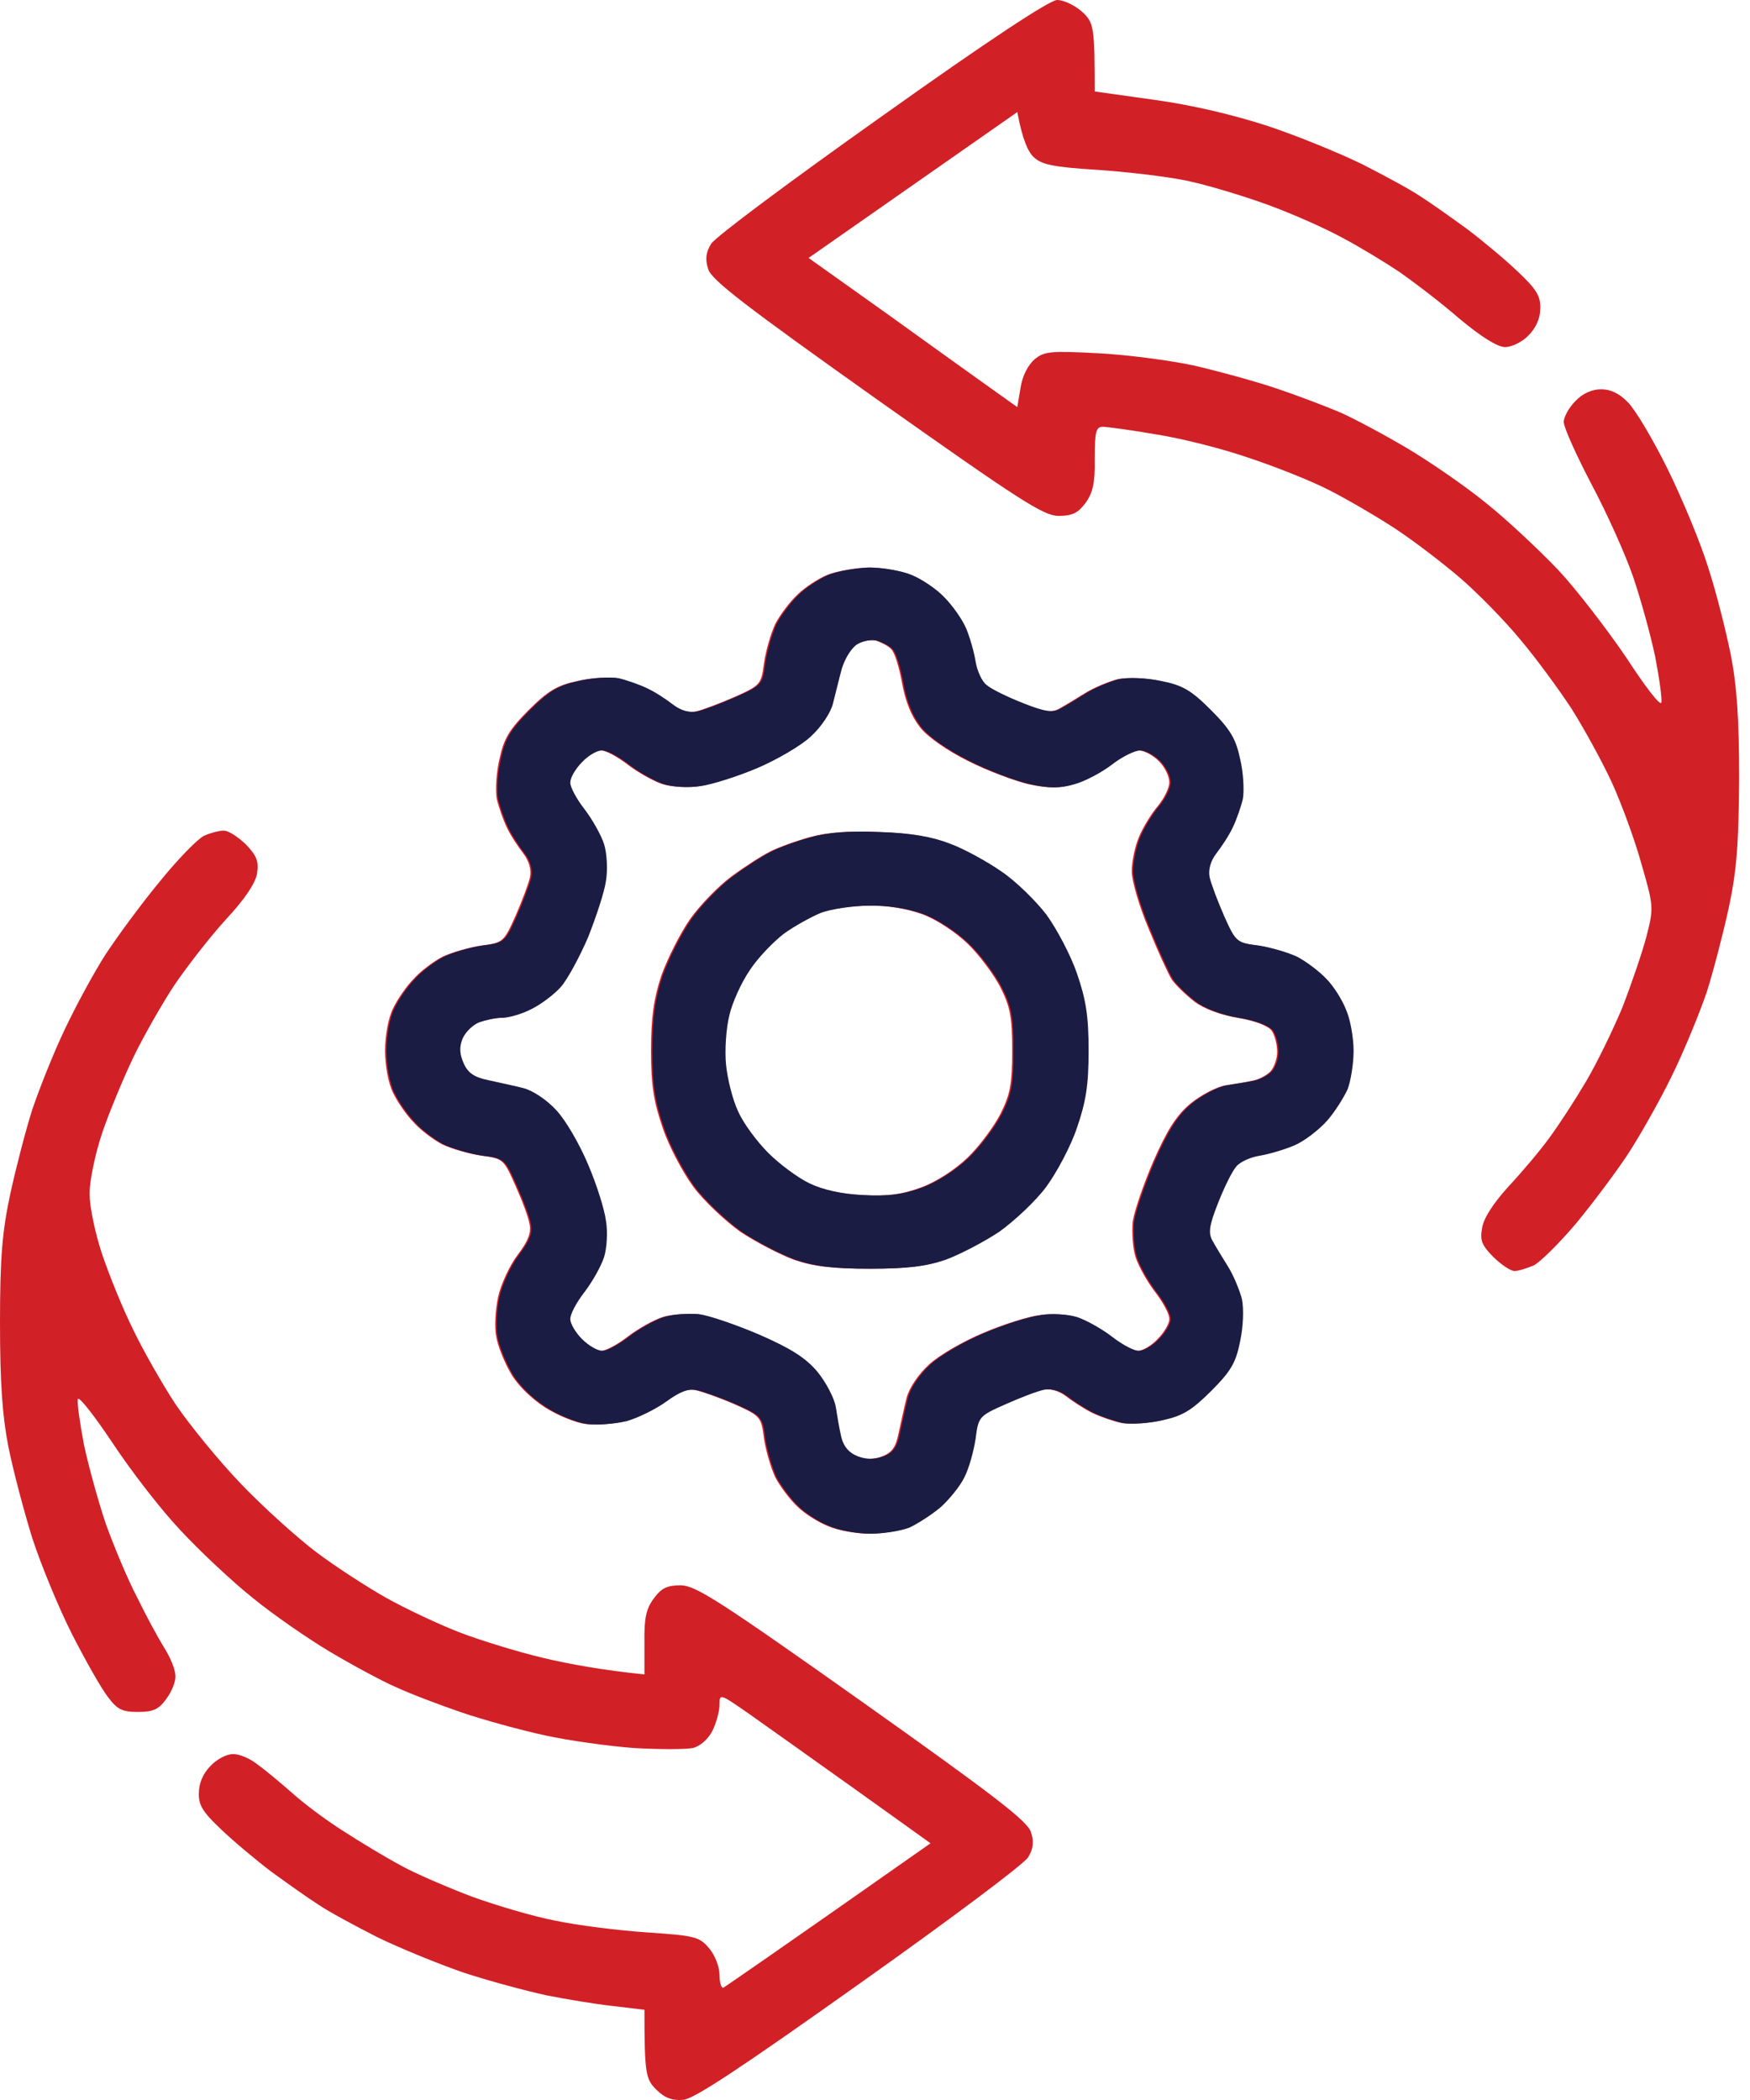
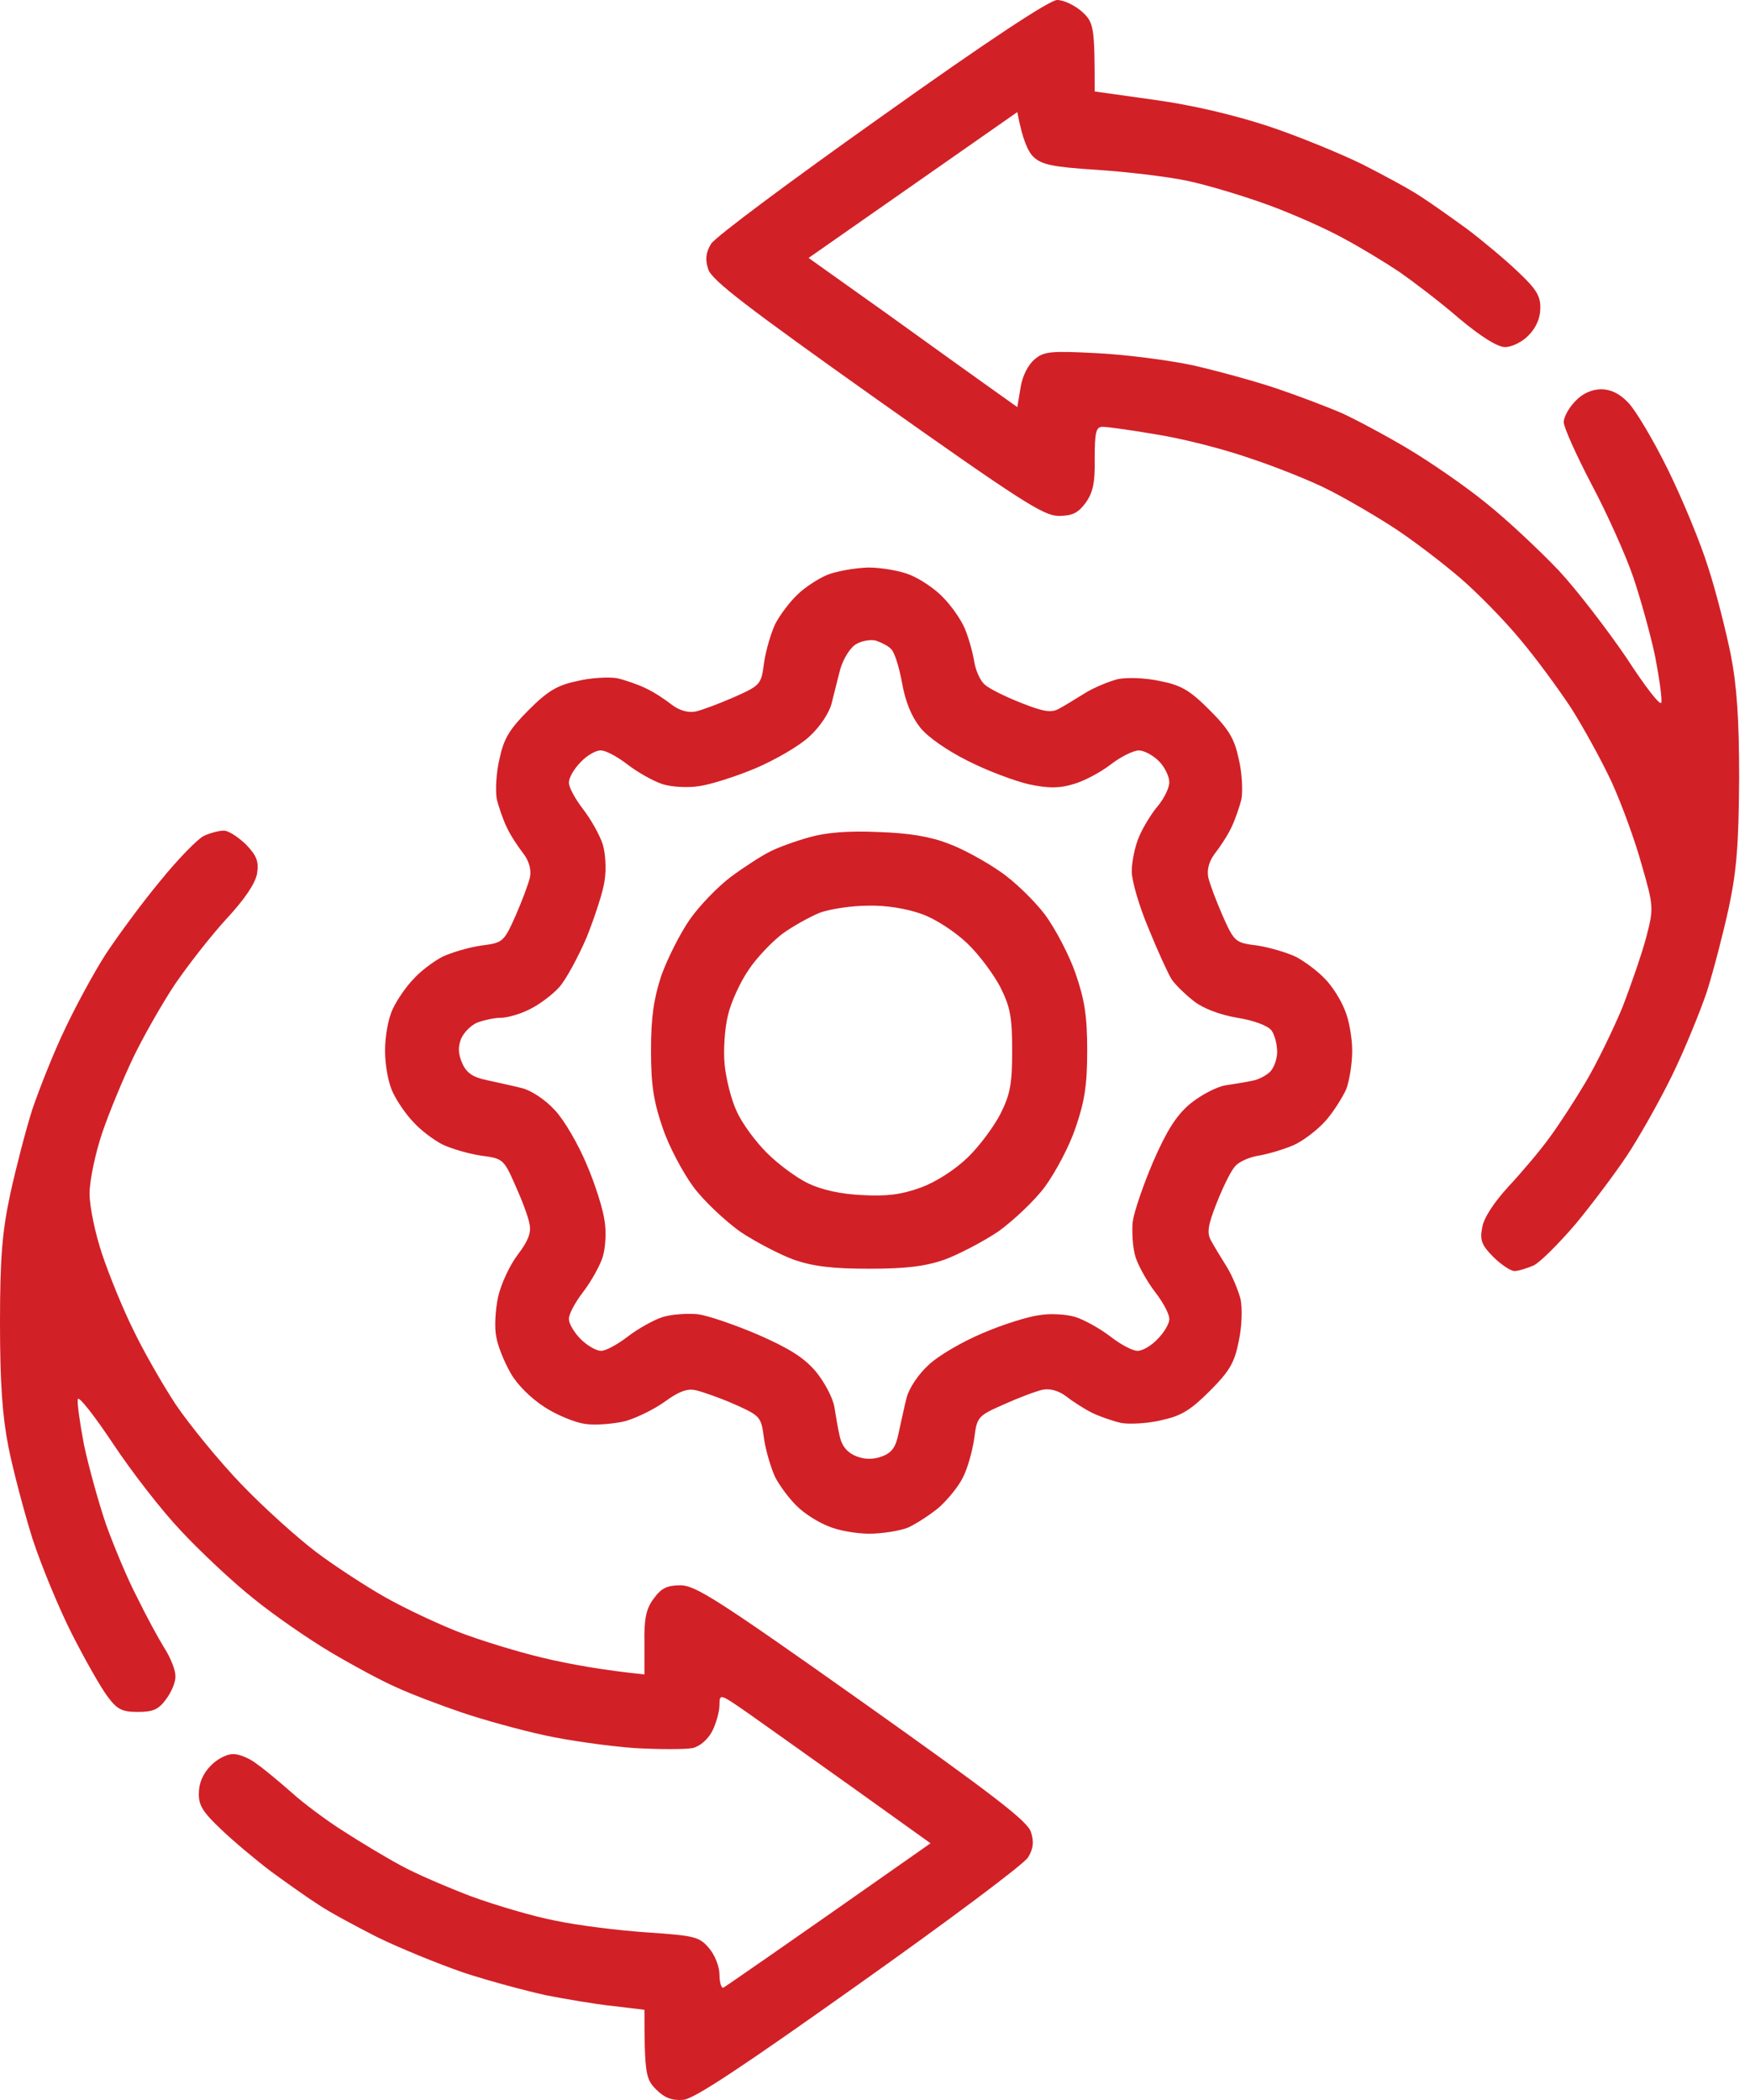
<svg xmlns="http://www.w3.org/2000/svg" width="60" height="72" viewBox="0 0 60 72" fill="none">
  <path fill-rule="evenodd" clip-rule="evenodd" d="M36.246 0C36.471 0 36.841 0.177 37.099 0.402C37.501 0.772 37.533 0.901 37.533 3.136L39.591 3.425C40.878 3.602 42.309 3.94 43.483 4.326C44.496 4.663 45.943 5.258 46.699 5.628C47.455 6.014 48.355 6.497 48.709 6.738C49.063 6.963 49.786 7.478 50.317 7.864C50.848 8.266 51.636 8.925 52.054 9.327C52.665 9.906 52.826 10.147 52.81 10.581C52.81 10.903 52.665 11.241 52.408 11.498C52.199 11.723 51.829 11.9 51.603 11.9C51.346 11.9 50.8 11.562 50.028 10.919C49.401 10.372 48.468 9.665 47.985 9.327C47.503 9.005 46.635 8.475 46.056 8.169C45.477 7.847 44.319 7.333 43.483 7.027C42.647 6.722 41.376 6.336 40.669 6.191C39.961 6.046 38.578 5.886 37.581 5.821C36.086 5.725 35.716 5.644 35.442 5.387C35.249 5.21 35.056 4.792 34.879 3.843L27.723 8.844L30.345 10.71C31.776 11.739 33.384 12.897 34.879 13.958L34.992 13.283C35.056 12.881 35.249 12.511 35.474 12.318C35.796 12.045 36.037 12.028 37.613 12.109C38.594 12.157 40.074 12.35 40.91 12.527C41.746 12.72 43.048 13.074 43.804 13.331C44.56 13.588 45.525 13.958 45.975 14.151C46.409 14.344 47.439 14.891 48.227 15.357C49.014 15.824 50.253 16.676 50.96 17.255C51.668 17.818 52.777 18.863 53.437 19.554C54.08 20.246 55.125 21.613 55.769 22.561C56.396 23.526 56.926 24.218 56.959 24.089C56.991 23.977 56.894 23.269 56.749 22.513C56.589 21.757 56.251 20.535 55.994 19.779C55.736 19.024 55.093 17.593 54.562 16.596C54.048 15.614 53.614 14.65 53.614 14.473C53.614 14.296 53.791 13.974 54.016 13.749C54.257 13.492 54.578 13.347 54.9 13.347C55.222 13.347 55.527 13.492 55.817 13.797C56.074 14.055 56.685 15.084 57.184 16.097C57.682 17.11 58.309 18.622 58.567 19.458C58.84 20.294 59.178 21.645 59.338 22.433C59.547 23.494 59.628 24.62 59.628 26.694C59.612 28.93 59.547 29.83 59.274 31.116C59.081 32.001 58.743 33.303 58.518 34.011C58.277 34.719 57.746 36.021 57.312 36.906C56.878 37.79 56.187 39.012 55.769 39.639C55.35 40.267 54.562 41.312 54.016 41.971C53.453 42.63 52.81 43.274 52.584 43.386C52.359 43.483 52.054 43.579 51.925 43.579C51.797 43.579 51.459 43.354 51.202 43.097C50.8 42.695 50.735 42.518 50.816 42.1C50.864 41.762 51.218 41.231 51.716 40.685C52.166 40.202 52.81 39.446 53.131 38.996C53.453 38.562 54.016 37.694 54.386 37.066C54.755 36.439 55.302 35.314 55.624 34.542C55.929 33.754 56.299 32.676 56.444 32.13C56.701 31.133 56.701 31.084 56.283 29.637C56.058 28.817 55.592 27.547 55.254 26.807C54.916 26.083 54.289 24.941 53.871 24.282C53.437 23.623 52.649 22.545 52.102 21.902C51.571 21.259 50.655 20.326 50.076 19.828C49.497 19.329 48.532 18.59 47.905 18.171C47.278 17.753 46.233 17.142 45.573 16.805C44.914 16.467 43.644 15.968 42.759 15.679C41.875 15.373 40.459 15.02 39.623 14.891C38.787 14.746 37.967 14.634 37.806 14.634C37.581 14.634 37.533 14.794 37.533 15.727C37.549 16.563 37.468 16.901 37.211 17.255C36.954 17.593 36.761 17.689 36.279 17.689C35.764 17.673 34.96 17.158 30.055 13.685C25.569 10.501 24.395 9.6 24.282 9.23C24.17 8.893 24.202 8.652 24.379 8.362C24.507 8.137 27.145 6.175 30.232 3.988C33.866 1.399 35.989 0 36.246 0ZM7.654 28.479C7.815 28.463 8.153 28.688 8.426 28.946C8.812 29.348 8.877 29.541 8.812 29.959C8.748 30.296 8.394 30.827 7.751 31.518C7.22 32.097 6.432 33.111 5.982 33.77C5.548 34.429 4.905 35.555 4.567 36.262C4.229 36.97 3.747 38.128 3.506 38.835C3.264 39.559 3.071 40.476 3.071 40.926C3.071 41.376 3.264 42.293 3.506 43.016C3.747 43.724 4.213 44.882 4.567 45.589C4.905 46.297 5.564 47.455 6.03 48.162C6.513 48.87 7.51 50.092 8.266 50.88C9.021 51.668 10.179 52.713 10.838 53.212C11.498 53.71 12.591 54.418 13.251 54.788C13.91 55.157 15.036 55.688 15.743 55.962C16.451 56.235 17.753 56.637 18.638 56.846C19.522 57.055 20.664 57.264 22.095 57.409V56.331C22.079 55.479 22.16 55.141 22.417 54.804C22.674 54.45 22.867 54.353 23.349 54.353C23.864 54.369 24.668 54.884 29.573 58.358C34.059 61.541 35.233 62.442 35.346 62.812C35.458 63.15 35.426 63.391 35.249 63.68C35.121 63.905 32.516 65.851 29.476 68.006C25.424 70.885 23.8 71.962 23.43 71.994C23.044 72.026 22.787 71.93 22.497 71.64C22.143 71.287 22.095 71.11 22.095 68.907L21.018 68.778C20.407 68.714 19.378 68.537 18.718 68.408C18.059 68.263 16.788 67.926 15.904 67.636C15.02 67.331 13.685 66.784 12.929 66.414C12.173 66.028 11.273 65.546 10.919 65.304C10.565 65.079 9.841 64.565 9.311 64.179C8.78 63.777 7.992 63.117 7.574 62.715C6.963 62.136 6.802 61.895 6.818 61.477C6.818 61.139 6.963 60.802 7.22 60.544C7.429 60.319 7.767 60.142 7.976 60.142C8.185 60.126 8.571 60.287 8.828 60.496C9.102 60.689 9.616 61.123 10.002 61.461C10.372 61.799 11.16 62.394 11.771 62.78C12.366 63.166 13.251 63.696 13.733 63.954C14.216 64.227 15.309 64.693 16.145 65.015C16.981 65.32 18.284 65.707 19.04 65.851C19.796 66.012 21.211 66.189 22.175 66.253C23.816 66.366 23.977 66.398 24.314 66.8C24.507 67.025 24.668 67.427 24.668 67.701C24.668 67.974 24.732 68.167 24.797 68.151C24.861 68.119 26.501 66.993 31.904 63.198L29.299 61.333C27.852 60.303 26.228 59.145 25.681 58.76C24.684 58.068 24.668 58.052 24.668 58.454C24.668 58.679 24.555 59.081 24.427 59.338C24.282 59.628 24.009 59.869 23.752 59.933C23.494 59.982 22.594 59.982 21.741 59.933C20.873 59.869 19.49 59.676 18.686 59.499C17.866 59.322 16.579 58.969 15.824 58.711C15.068 58.454 14.055 58.068 13.572 57.843C13.09 57.634 12.077 57.087 11.321 56.637C10.565 56.187 9.375 55.367 8.668 54.788C7.96 54.225 6.85 53.179 6.207 52.488C5.548 51.797 4.503 50.446 3.875 49.497C3.232 48.532 2.702 47.857 2.669 47.969C2.637 48.066 2.734 48.773 2.878 49.529C3.039 50.285 3.377 51.507 3.634 52.263C3.908 53.019 4.374 54.144 4.696 54.755C5.001 55.383 5.419 56.154 5.628 56.492C5.837 56.814 6.014 57.248 6.014 57.457C6.03 57.65 5.886 58.004 5.693 58.261C5.435 58.615 5.242 58.695 4.728 58.695C4.197 58.695 4.02 58.615 3.699 58.181C3.473 57.891 2.927 56.926 2.476 56.042C2.026 55.157 1.415 53.678 1.11 52.745C0.82 51.813 0.45 50.414 0.289 49.609C0.08 48.548 0 47.406 0 45.348C0 43.081 0.08 42.212 0.354 40.926C0.547 40.041 0.884 38.739 1.11 38.031C1.351 37.324 1.833 36.102 2.219 35.297C2.589 34.51 3.216 33.352 3.618 32.725C4.02 32.114 4.856 30.972 5.484 30.216C6.095 29.46 6.786 28.753 6.995 28.656C7.204 28.56 7.51 28.479 7.671 28.479H7.654ZM29.766 19.458C30.216 19.458 30.875 19.57 31.213 19.715C31.535 19.844 32.049 20.181 32.323 20.471C32.612 20.76 32.95 21.243 33.078 21.548C33.207 21.854 33.352 22.369 33.4 22.674C33.448 22.98 33.609 23.349 33.77 23.478C33.931 23.623 34.493 23.896 35.024 24.105C35.796 24.411 36.053 24.443 36.311 24.298C36.487 24.202 36.889 23.96 37.195 23.767C37.501 23.575 38.015 23.366 38.321 23.285C38.642 23.221 39.253 23.237 39.768 23.349C40.508 23.494 40.797 23.671 41.473 24.346C42.132 25.006 42.325 25.327 42.47 26.019C42.582 26.469 42.614 27.096 42.566 27.386C42.502 27.659 42.341 28.125 42.212 28.383C42.084 28.656 41.826 29.042 41.65 29.267C41.456 29.524 41.376 29.814 41.424 30.071C41.473 30.296 41.698 30.891 41.923 31.406C42.325 32.306 42.357 32.323 43.113 32.419C43.531 32.483 44.126 32.66 44.431 32.805C44.737 32.966 45.187 33.303 45.428 33.561C45.67 33.802 45.975 34.284 46.104 34.622C46.249 34.944 46.361 35.587 46.361 36.021C46.361 36.471 46.265 37.066 46.152 37.356C46.023 37.629 45.718 38.128 45.445 38.433C45.171 38.739 44.673 39.125 44.335 39.27C43.997 39.414 43.45 39.575 43.145 39.623C42.84 39.672 42.47 39.832 42.341 39.993C42.196 40.154 41.923 40.717 41.714 41.248C41.408 42.019 41.376 42.277 41.521 42.534C41.617 42.711 41.858 43.113 42.051 43.418C42.245 43.724 42.453 44.239 42.534 44.544C42.598 44.866 42.582 45.477 42.47 45.991C42.325 46.731 42.148 47.02 41.473 47.696C40.813 48.355 40.492 48.548 39.816 48.693C39.35 48.806 38.723 48.838 38.449 48.789C38.16 48.725 37.694 48.564 37.436 48.436C37.179 48.307 36.777 48.05 36.552 47.873C36.294 47.68 36.005 47.599 35.748 47.648C35.523 47.696 34.928 47.921 34.429 48.146C33.513 48.548 33.496 48.58 33.4 49.336C33.336 49.754 33.175 50.349 33.014 50.655C32.869 50.96 32.483 51.427 32.194 51.684C31.888 51.941 31.406 52.247 31.133 52.375C30.843 52.488 30.248 52.584 29.798 52.584C29.364 52.584 28.72 52.472 28.399 52.327C28.061 52.199 27.579 51.893 27.337 51.652C27.08 51.411 26.742 50.96 26.582 50.655C26.437 50.349 26.26 49.754 26.196 49.336C26.099 48.58 26.083 48.548 25.183 48.146C24.668 47.921 24.073 47.712 23.848 47.664C23.558 47.599 23.269 47.712 22.803 48.05C22.449 48.307 21.838 48.612 21.436 48.725C21.034 48.822 20.423 48.87 20.069 48.822C19.715 48.773 19.088 48.516 18.67 48.243C18.22 47.953 17.737 47.487 17.512 47.085C17.287 46.699 17.062 46.136 17.014 45.831C16.949 45.525 16.981 44.914 17.078 44.464C17.174 44.029 17.48 43.37 17.753 43.016C18.107 42.55 18.22 42.261 18.155 41.971C18.123 41.746 17.898 41.151 17.673 40.653C17.271 39.736 17.239 39.72 16.499 39.623C16.065 39.559 15.47 39.382 15.164 39.237C14.859 39.077 14.409 38.739 14.183 38.481C13.942 38.24 13.62 37.774 13.476 37.468C13.315 37.147 13.202 36.536 13.202 36.021C13.202 35.507 13.315 34.895 13.476 34.574C13.62 34.268 13.942 33.802 14.183 33.561C14.409 33.303 14.859 32.966 15.164 32.805C15.47 32.66 16.065 32.483 16.499 32.419C17.239 32.323 17.271 32.306 17.673 31.406C17.898 30.891 18.123 30.296 18.171 30.071C18.22 29.814 18.139 29.524 17.946 29.267C17.769 29.042 17.512 28.656 17.383 28.383C17.255 28.125 17.094 27.659 17.03 27.386C16.981 27.096 17.014 26.469 17.126 26.019C17.271 25.327 17.464 25.006 18.123 24.346C18.782 23.687 19.104 23.494 19.796 23.349C20.246 23.237 20.873 23.205 21.162 23.253C21.436 23.317 21.902 23.478 22.159 23.607C22.433 23.735 22.819 23.993 23.044 24.17C23.301 24.363 23.591 24.443 23.848 24.395C24.073 24.346 24.668 24.121 25.183 23.896C26.083 23.494 26.099 23.462 26.196 22.722C26.26 22.288 26.437 21.693 26.582 21.388C26.742 21.082 27.08 20.632 27.337 20.391C27.579 20.149 28.045 19.844 28.351 19.715C28.656 19.587 29.299 19.474 29.766 19.458ZM28.817 22.915C28.721 23.269 28.592 23.816 28.511 24.121C28.431 24.443 28.109 24.925 27.756 25.247C27.418 25.569 26.582 26.051 25.906 26.34C25.215 26.63 24.346 26.903 23.977 26.952C23.591 27.016 23.028 26.984 22.722 26.887C22.417 26.791 21.87 26.485 21.516 26.212C21.162 25.939 20.744 25.713 20.584 25.729C20.423 25.729 20.117 25.906 19.908 26.131C19.683 26.357 19.506 26.662 19.506 26.823C19.49 26.968 19.715 27.386 19.988 27.739C20.262 28.093 20.567 28.64 20.664 28.946C20.76 29.251 20.793 29.814 20.728 30.2C20.68 30.57 20.391 31.438 20.117 32.13C19.828 32.805 19.41 33.577 19.184 33.834C18.959 34.092 18.509 34.429 18.188 34.59C17.85 34.767 17.399 34.895 17.174 34.895C16.949 34.895 16.596 34.976 16.37 35.056C16.145 35.153 15.904 35.394 15.807 35.619C15.695 35.909 15.711 36.15 15.856 36.471C16 36.793 16.226 36.938 16.692 37.034C17.046 37.115 17.593 37.227 17.898 37.308C18.22 37.388 18.702 37.71 19.024 38.063C19.345 38.401 19.828 39.237 20.117 39.929C20.407 40.604 20.68 41.473 20.728 41.858C20.793 42.228 20.76 42.791 20.664 43.097C20.567 43.402 20.262 43.949 19.988 44.303C19.715 44.657 19.49 45.075 19.506 45.236C19.506 45.38 19.683 45.686 19.908 45.911C20.133 46.136 20.439 46.313 20.6 46.313C20.744 46.329 21.162 46.104 21.516 45.831C21.87 45.557 22.417 45.252 22.722 45.155C23.028 45.059 23.575 45.026 23.928 45.059C24.282 45.107 25.215 45.428 26.003 45.766C27.064 46.233 27.579 46.554 27.981 47.037C28.27 47.39 28.56 47.937 28.608 48.243C28.656 48.548 28.736 49.031 28.801 49.288C28.881 49.609 29.074 49.819 29.364 49.931C29.653 50.044 29.943 50.044 30.248 49.931C30.586 49.803 30.715 49.609 30.811 49.127C30.891 48.773 31.004 48.227 31.084 47.921C31.165 47.599 31.486 47.117 31.84 46.795C32.178 46.474 33.014 45.991 33.706 45.702C34.381 45.412 35.249 45.139 35.635 45.091C36.005 45.026 36.568 45.059 36.873 45.155C37.179 45.252 37.726 45.557 38.08 45.831C38.433 46.104 38.851 46.329 39.012 46.313C39.173 46.313 39.479 46.136 39.688 45.911C39.913 45.686 40.09 45.38 40.09 45.236C40.106 45.075 39.881 44.657 39.607 44.303C39.334 43.949 39.028 43.402 38.932 43.097C38.835 42.791 38.803 42.245 38.835 41.891C38.884 41.537 39.205 40.604 39.543 39.816C40.009 38.755 40.331 38.24 40.813 37.838C41.167 37.549 41.714 37.259 42.019 37.211C42.325 37.163 42.743 37.099 42.952 37.05C43.145 37.018 43.418 36.873 43.547 36.745C43.676 36.616 43.788 36.311 43.788 36.069C43.788 35.812 43.708 35.49 43.595 35.33C43.467 35.169 43.016 34.992 42.421 34.895C41.842 34.799 41.248 34.574 40.942 34.333C40.653 34.108 40.299 33.77 40.17 33.577C40.041 33.368 39.688 32.596 39.382 31.84C39.06 31.084 38.803 30.2 38.803 29.878C38.803 29.541 38.916 28.994 39.06 28.672C39.205 28.334 39.495 27.868 39.704 27.627C39.913 27.37 40.09 27.016 40.09 26.823C40.09 26.614 39.929 26.292 39.736 26.099C39.527 25.89 39.221 25.729 39.044 25.729C38.867 25.729 38.433 25.939 38.08 26.212C37.726 26.485 37.147 26.791 36.793 26.887C36.311 27.032 35.941 27.032 35.265 26.887C34.783 26.775 33.834 26.421 33.175 26.083C32.467 25.729 31.792 25.263 31.535 24.925C31.245 24.555 31.036 24.041 30.924 23.398C30.827 22.867 30.666 22.352 30.554 22.256C30.457 22.143 30.216 22.031 30.039 21.966C29.862 21.918 29.557 21.966 29.364 22.079C29.155 22.192 28.93 22.561 28.817 22.915ZM30.119 28.527C31.181 28.56 31.921 28.688 32.532 28.93C33.014 29.106 33.802 29.541 34.284 29.878C34.767 30.2 35.458 30.875 35.828 31.358C36.182 31.84 36.664 32.757 36.873 33.368C37.179 34.252 37.276 34.815 37.276 36.021C37.276 37.227 37.179 37.79 36.873 38.675C36.664 39.302 36.182 40.202 35.828 40.685C35.474 41.167 34.735 41.858 34.22 42.228C33.689 42.582 32.853 43.016 32.371 43.193C31.712 43.418 31.068 43.499 29.798 43.499C28.527 43.499 27.884 43.418 27.225 43.193C26.742 43.016 25.906 42.582 25.376 42.228C24.861 41.858 24.121 41.167 23.767 40.685C23.414 40.202 22.931 39.302 22.722 38.675C22.417 37.79 22.32 37.227 22.32 36.021C22.32 34.863 22.417 34.236 22.674 33.448C22.883 32.869 23.317 32.001 23.655 31.518C23.993 31.036 24.636 30.377 25.07 30.055C25.504 29.733 26.099 29.348 26.389 29.203C26.662 29.058 27.289 28.833 27.756 28.704C28.318 28.544 29.09 28.479 30.119 28.527ZM26.823 32.017C26.469 32.29 25.939 32.837 25.665 33.255C25.376 33.673 25.054 34.381 24.957 34.815C24.845 35.265 24.797 36.021 24.845 36.504C24.893 36.986 25.07 37.71 25.263 38.112C25.44 38.514 25.906 39.141 26.292 39.527C26.678 39.913 27.305 40.379 27.707 40.572C28.174 40.797 28.833 40.942 29.557 40.974C30.393 41.022 30.907 40.958 31.567 40.717C32.097 40.524 32.741 40.106 33.175 39.688C33.577 39.302 34.075 38.626 34.3 38.192C34.638 37.517 34.703 37.163 34.703 36.021C34.703 34.879 34.638 34.526 34.3 33.85C34.075 33.416 33.577 32.741 33.175 32.355C32.757 31.953 32.097 31.518 31.615 31.342C31.084 31.149 30.377 31.036 29.766 31.052C29.203 31.052 28.463 31.165 28.109 31.293C27.756 31.438 27.177 31.76 26.823 32.017Z" fill="#D22027" />
-   <path fill-rule="evenodd" clip-rule="evenodd" d="M29.814 19.458C30.264 19.458 30.923 19.57 31.261 19.715C31.583 19.844 32.097 20.181 32.371 20.471C32.66 20.76 32.998 21.243 33.126 21.548C33.255 21.854 33.4 22.368 33.448 22.674C33.496 22.98 33.657 23.349 33.818 23.478C33.979 23.623 34.542 23.896 35.072 24.105C35.844 24.411 36.101 24.443 36.359 24.298C36.536 24.202 36.938 23.96 37.243 23.767C37.549 23.575 38.063 23.365 38.369 23.285C38.69 23.221 39.301 23.237 39.816 23.349C40.556 23.494 40.845 23.671 41.521 24.346C42.18 25.006 42.373 25.327 42.518 26.019C42.63 26.469 42.662 27.096 42.614 27.386C42.55 27.659 42.389 28.125 42.26 28.383C42.132 28.656 41.874 29.042 41.698 29.267C41.505 29.524 41.424 29.814 41.472 30.071C41.521 30.296 41.746 30.891 41.971 31.406C42.373 32.306 42.405 32.322 43.161 32.419C43.579 32.483 44.174 32.66 44.48 32.805C44.785 32.966 45.235 33.303 45.477 33.561C45.718 33.802 46.023 34.284 46.152 34.622C46.297 34.944 46.409 35.587 46.409 36.021C46.409 36.471 46.313 37.066 46.2 37.356C46.072 37.629 45.766 38.128 45.493 38.433C45.219 38.739 44.721 39.125 44.383 39.269C44.045 39.414 43.499 39.575 43.193 39.623C42.888 39.671 42.518 39.832 42.389 39.993C42.244 40.154 41.971 40.717 41.762 41.247C41.456 42.019 41.424 42.276 41.569 42.534C41.665 42.711 41.907 43.113 42.1 43.418C42.293 43.724 42.502 44.238 42.582 44.544C42.646 44.866 42.63 45.477 42.518 45.991C42.373 46.731 42.196 47.02 41.521 47.696C40.861 48.355 40.54 48.548 39.864 48.693C39.398 48.805 38.771 48.837 38.498 48.789C38.208 48.725 37.742 48.564 37.484 48.435C37.227 48.307 36.825 48.05 36.6 47.873C36.343 47.68 36.053 47.599 35.796 47.648C35.571 47.696 34.976 47.921 34.477 48.146C33.561 48.548 33.545 48.58 33.448 49.336C33.384 49.754 33.223 50.349 33.062 50.655C32.917 50.96 32.532 51.426 32.242 51.684C31.936 51.941 31.454 52.247 31.181 52.375C30.891 52.488 30.296 52.584 29.846 52.584C29.412 52.584 28.768 52.472 28.447 52.327C28.109 52.198 27.627 51.893 27.386 51.652C27.128 51.41 26.791 50.96 26.63 50.655C26.485 50.349 26.308 49.754 26.244 49.336C26.147 48.58 26.131 48.548 25.231 48.146C24.716 47.921 24.121 47.712 23.896 47.664C23.607 47.599 23.317 47.712 22.851 48.05C22.497 48.307 21.886 48.612 21.484 48.725C21.082 48.821 20.471 48.87 20.117 48.821C19.763 48.773 19.136 48.516 18.718 48.242C18.268 47.953 17.785 47.487 17.56 47.085C17.335 46.699 17.11 46.136 17.062 45.83C16.997 45.525 17.029 44.914 17.126 44.464C17.223 44.029 17.528 43.37 17.801 43.016C18.155 42.55 18.268 42.261 18.203 41.971C18.171 41.746 17.946 41.151 17.721 40.652C17.319 39.736 17.287 39.72 16.547 39.623C16.113 39.559 15.518 39.382 15.212 39.237C14.907 39.076 14.457 38.739 14.231 38.481C13.99 38.24 13.669 37.774 13.524 37.468C13.363 37.147 13.251 36.536 13.251 36.021C13.251 35.507 13.363 34.895 13.524 34.574C13.669 34.268 13.99 33.802 14.231 33.561C14.457 33.303 14.907 32.966 15.212 32.805C15.518 32.66 16.113 32.483 16.547 32.419C17.287 32.322 17.319 32.306 17.721 31.406C17.946 30.891 18.171 30.296 18.22 30.071C18.268 29.814 18.187 29.524 17.994 29.267C17.817 29.042 17.56 28.656 17.431 28.383C17.303 28.125 17.142 27.659 17.078 27.386C17.029 27.096 17.062 26.469 17.174 26.019C17.319 25.327 17.512 25.006 18.171 24.346C18.831 23.687 19.152 23.494 19.844 23.349C20.294 23.237 20.921 23.205 21.21 23.253C21.484 23.317 21.95 23.478 22.207 23.607C22.481 23.735 22.867 23.993 23.092 24.169C23.349 24.362 23.639 24.443 23.896 24.395C24.121 24.346 24.716 24.121 25.231 23.896C26.131 23.494 26.147 23.462 26.244 22.722C26.308 22.288 26.485 21.693 26.63 21.387C26.791 21.082 27.128 20.632 27.386 20.39C27.627 20.149 28.093 19.844 28.399 19.715C28.704 19.586 29.347 19.474 29.814 19.458ZM28.865 22.915C28.768 23.269 28.64 23.816 28.559 24.121C28.479 24.443 28.157 24.925 27.804 25.247C27.466 25.569 26.63 26.051 25.954 26.34C25.263 26.63 24.395 26.903 24.025 26.951C23.639 27.016 23.076 26.984 22.77 26.887C22.465 26.791 21.918 26.485 21.564 26.212C21.21 25.938 20.792 25.713 20.632 25.729C20.471 25.729 20.165 25.906 19.956 26.131C19.731 26.357 19.554 26.662 19.554 26.823C19.538 26.968 19.763 27.386 20.037 27.739C20.31 28.093 20.616 28.64 20.712 28.945C20.808 29.251 20.841 29.814 20.776 30.2C20.728 30.57 20.439 31.438 20.165 32.13C19.876 32.805 19.458 33.577 19.233 33.834C19.007 34.091 18.557 34.429 18.236 34.59C17.898 34.767 17.448 34.895 17.223 34.895C16.997 34.895 16.644 34.976 16.418 35.056C16.193 35.153 15.952 35.394 15.856 35.619C15.743 35.908 15.759 36.15 15.904 36.471C16.049 36.793 16.274 36.938 16.74 37.034C17.094 37.115 17.641 37.227 17.946 37.307C18.268 37.388 18.75 37.71 19.072 38.063C19.393 38.401 19.876 39.237 20.165 39.929C20.455 40.604 20.728 41.472 20.776 41.858C20.841 42.228 20.808 42.791 20.712 43.097C20.616 43.402 20.31 43.949 20.037 44.303C19.763 44.657 19.538 45.075 19.554 45.235C19.554 45.38 19.731 45.686 19.956 45.911C20.181 46.136 20.487 46.313 20.648 46.313C20.792 46.329 21.21 46.104 21.564 45.83C21.918 45.557 22.465 45.252 22.77 45.155C23.076 45.059 23.623 45.026 23.976 45.059C24.33 45.107 25.263 45.428 26.051 45.766C27.112 46.232 27.627 46.554 28.029 47.036C28.318 47.39 28.608 47.937 28.656 48.242C28.704 48.548 28.785 49.031 28.849 49.288C28.929 49.609 29.122 49.819 29.412 49.931C29.701 50.044 29.991 50.044 30.296 49.931C30.634 49.802 30.763 49.609 30.859 49.127C30.939 48.773 31.052 48.227 31.132 47.921C31.213 47.599 31.534 47.117 31.888 46.795C32.226 46.474 33.062 45.991 33.754 45.702C34.429 45.412 35.297 45.139 35.683 45.091C36.053 45.026 36.616 45.059 36.922 45.155C37.227 45.252 37.774 45.557 38.128 45.83C38.481 46.104 38.9 46.329 39.06 46.313C39.221 46.313 39.527 46.136 39.736 45.911C39.961 45.686 40.138 45.38 40.138 45.235C40.154 45.075 39.929 44.657 39.655 44.303C39.382 43.949 39.076 43.402 38.98 43.097C38.883 42.791 38.851 42.244 38.883 41.891C38.932 41.537 39.253 40.604 39.591 39.816C40.057 38.755 40.379 38.24 40.861 37.838C41.215 37.549 41.762 37.259 42.067 37.211C42.373 37.163 42.791 37.099 43 37.05C43.193 37.018 43.467 36.873 43.595 36.745C43.724 36.616 43.836 36.31 43.836 36.069C43.836 35.812 43.756 35.49 43.643 35.33C43.515 35.169 43.064 34.992 42.469 34.895C41.891 34.799 41.295 34.574 40.99 34.333C40.7 34.107 40.347 33.77 40.218 33.577C40.09 33.368 39.736 32.596 39.43 31.84C39.108 31.084 38.851 30.2 38.851 29.878C38.851 29.541 38.964 28.994 39.108 28.672C39.253 28.334 39.543 27.868 39.752 27.627C39.961 27.37 40.138 27.016 40.138 26.823C40.138 26.614 39.977 26.292 39.784 26.099C39.575 25.89 39.269 25.729 39.093 25.729C38.916 25.729 38.481 25.938 38.128 26.212C37.774 26.485 37.195 26.791 36.841 26.887C36.359 27.032 35.989 27.032 35.313 26.887C34.831 26.775 33.882 26.421 33.223 26.083C32.515 25.729 31.84 25.263 31.583 24.925C31.293 24.555 31.084 24.041 30.972 23.398C30.875 22.867 30.714 22.352 30.602 22.256C30.505 22.143 30.264 22.031 30.087 21.966C29.91 21.918 29.605 21.966 29.412 22.079C29.203 22.192 28.978 22.561 28.865 22.915ZM30.168 28.527C31.229 28.559 31.969 28.688 32.58 28.929C33.062 29.106 33.85 29.541 34.333 29.878C34.815 30.2 35.506 30.875 35.876 31.358C36.23 31.84 36.712 32.757 36.922 33.368C37.227 34.252 37.324 34.815 37.324 36.021C37.324 37.227 37.227 37.79 36.922 38.674C36.712 39.302 36.23 40.202 35.876 40.684C35.523 41.167 34.783 41.858 34.268 42.228C33.737 42.582 32.901 43.016 32.419 43.193C31.76 43.418 31.116 43.499 29.846 43.499C28.576 43.499 27.932 43.418 27.273 43.193C26.791 43.016 25.954 42.582 25.424 42.228C24.909 41.858 24.169 41.167 23.816 40.684C23.462 40.202 22.979 39.302 22.77 38.674C22.465 37.79 22.368 37.227 22.368 36.021C22.368 34.863 22.465 34.236 22.722 33.448C22.931 32.869 23.365 32.001 23.703 31.518C24.041 31.036 24.684 30.377 25.118 30.055C25.552 29.733 26.147 29.348 26.437 29.203C26.71 29.058 27.337 28.833 27.804 28.704C28.366 28.544 29.138 28.479 30.168 28.527ZM26.871 32.017C26.517 32.29 25.986 32.837 25.713 33.255C25.424 33.673 25.102 34.381 25.006 34.815C24.893 35.265 24.845 36.021 24.893 36.504C24.941 36.986 25.118 37.71 25.311 38.112C25.488 38.514 25.954 39.141 26.34 39.527C26.726 39.913 27.353 40.379 27.755 40.572C28.222 40.797 28.881 40.942 29.605 40.974C30.441 41.022 30.956 40.958 31.615 40.717C32.145 40.524 32.789 40.106 33.223 39.688C33.625 39.302 34.123 38.626 34.349 38.192C34.686 37.517 34.751 37.163 34.751 36.021C34.751 34.879 34.686 34.526 34.349 33.85C34.123 33.416 33.625 32.741 33.223 32.355C32.805 31.953 32.145 31.518 31.663 31.341C31.132 31.149 30.425 31.036 29.814 31.052C29.251 31.052 28.511 31.165 28.157 31.293C27.804 31.438 27.225 31.76 26.871 32.017Z" fill="#1A1C43" />
</svg>